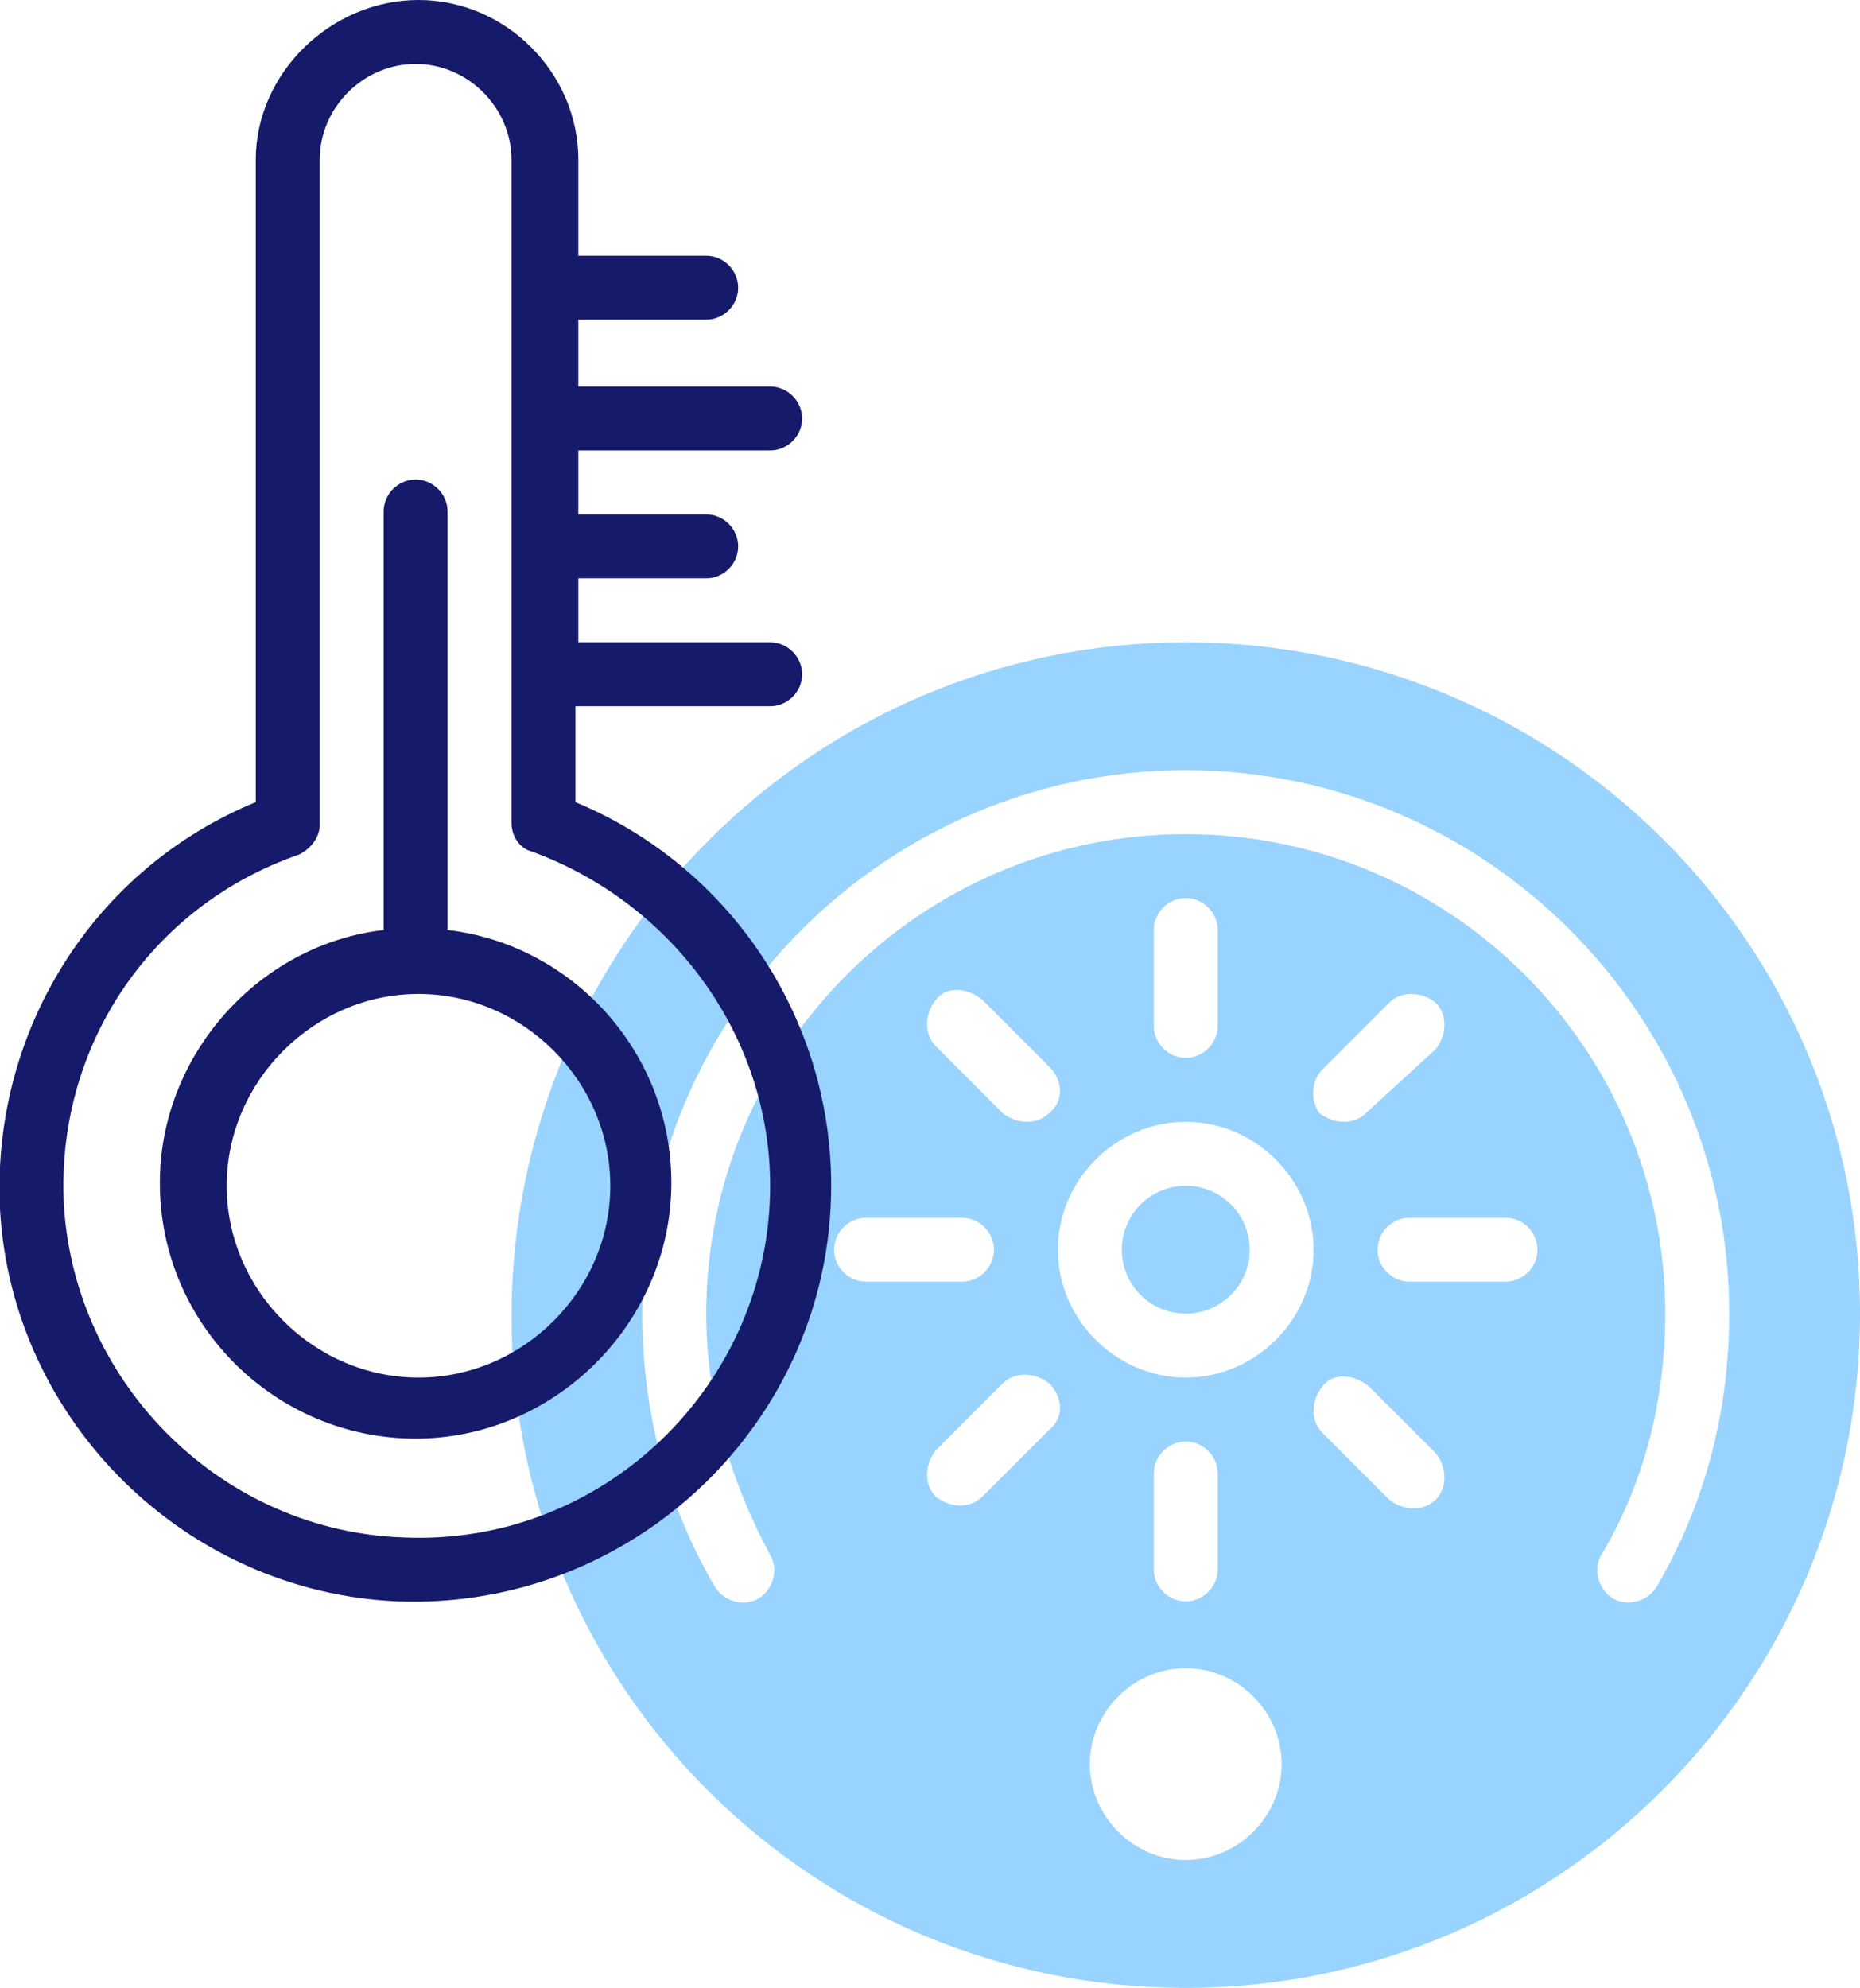
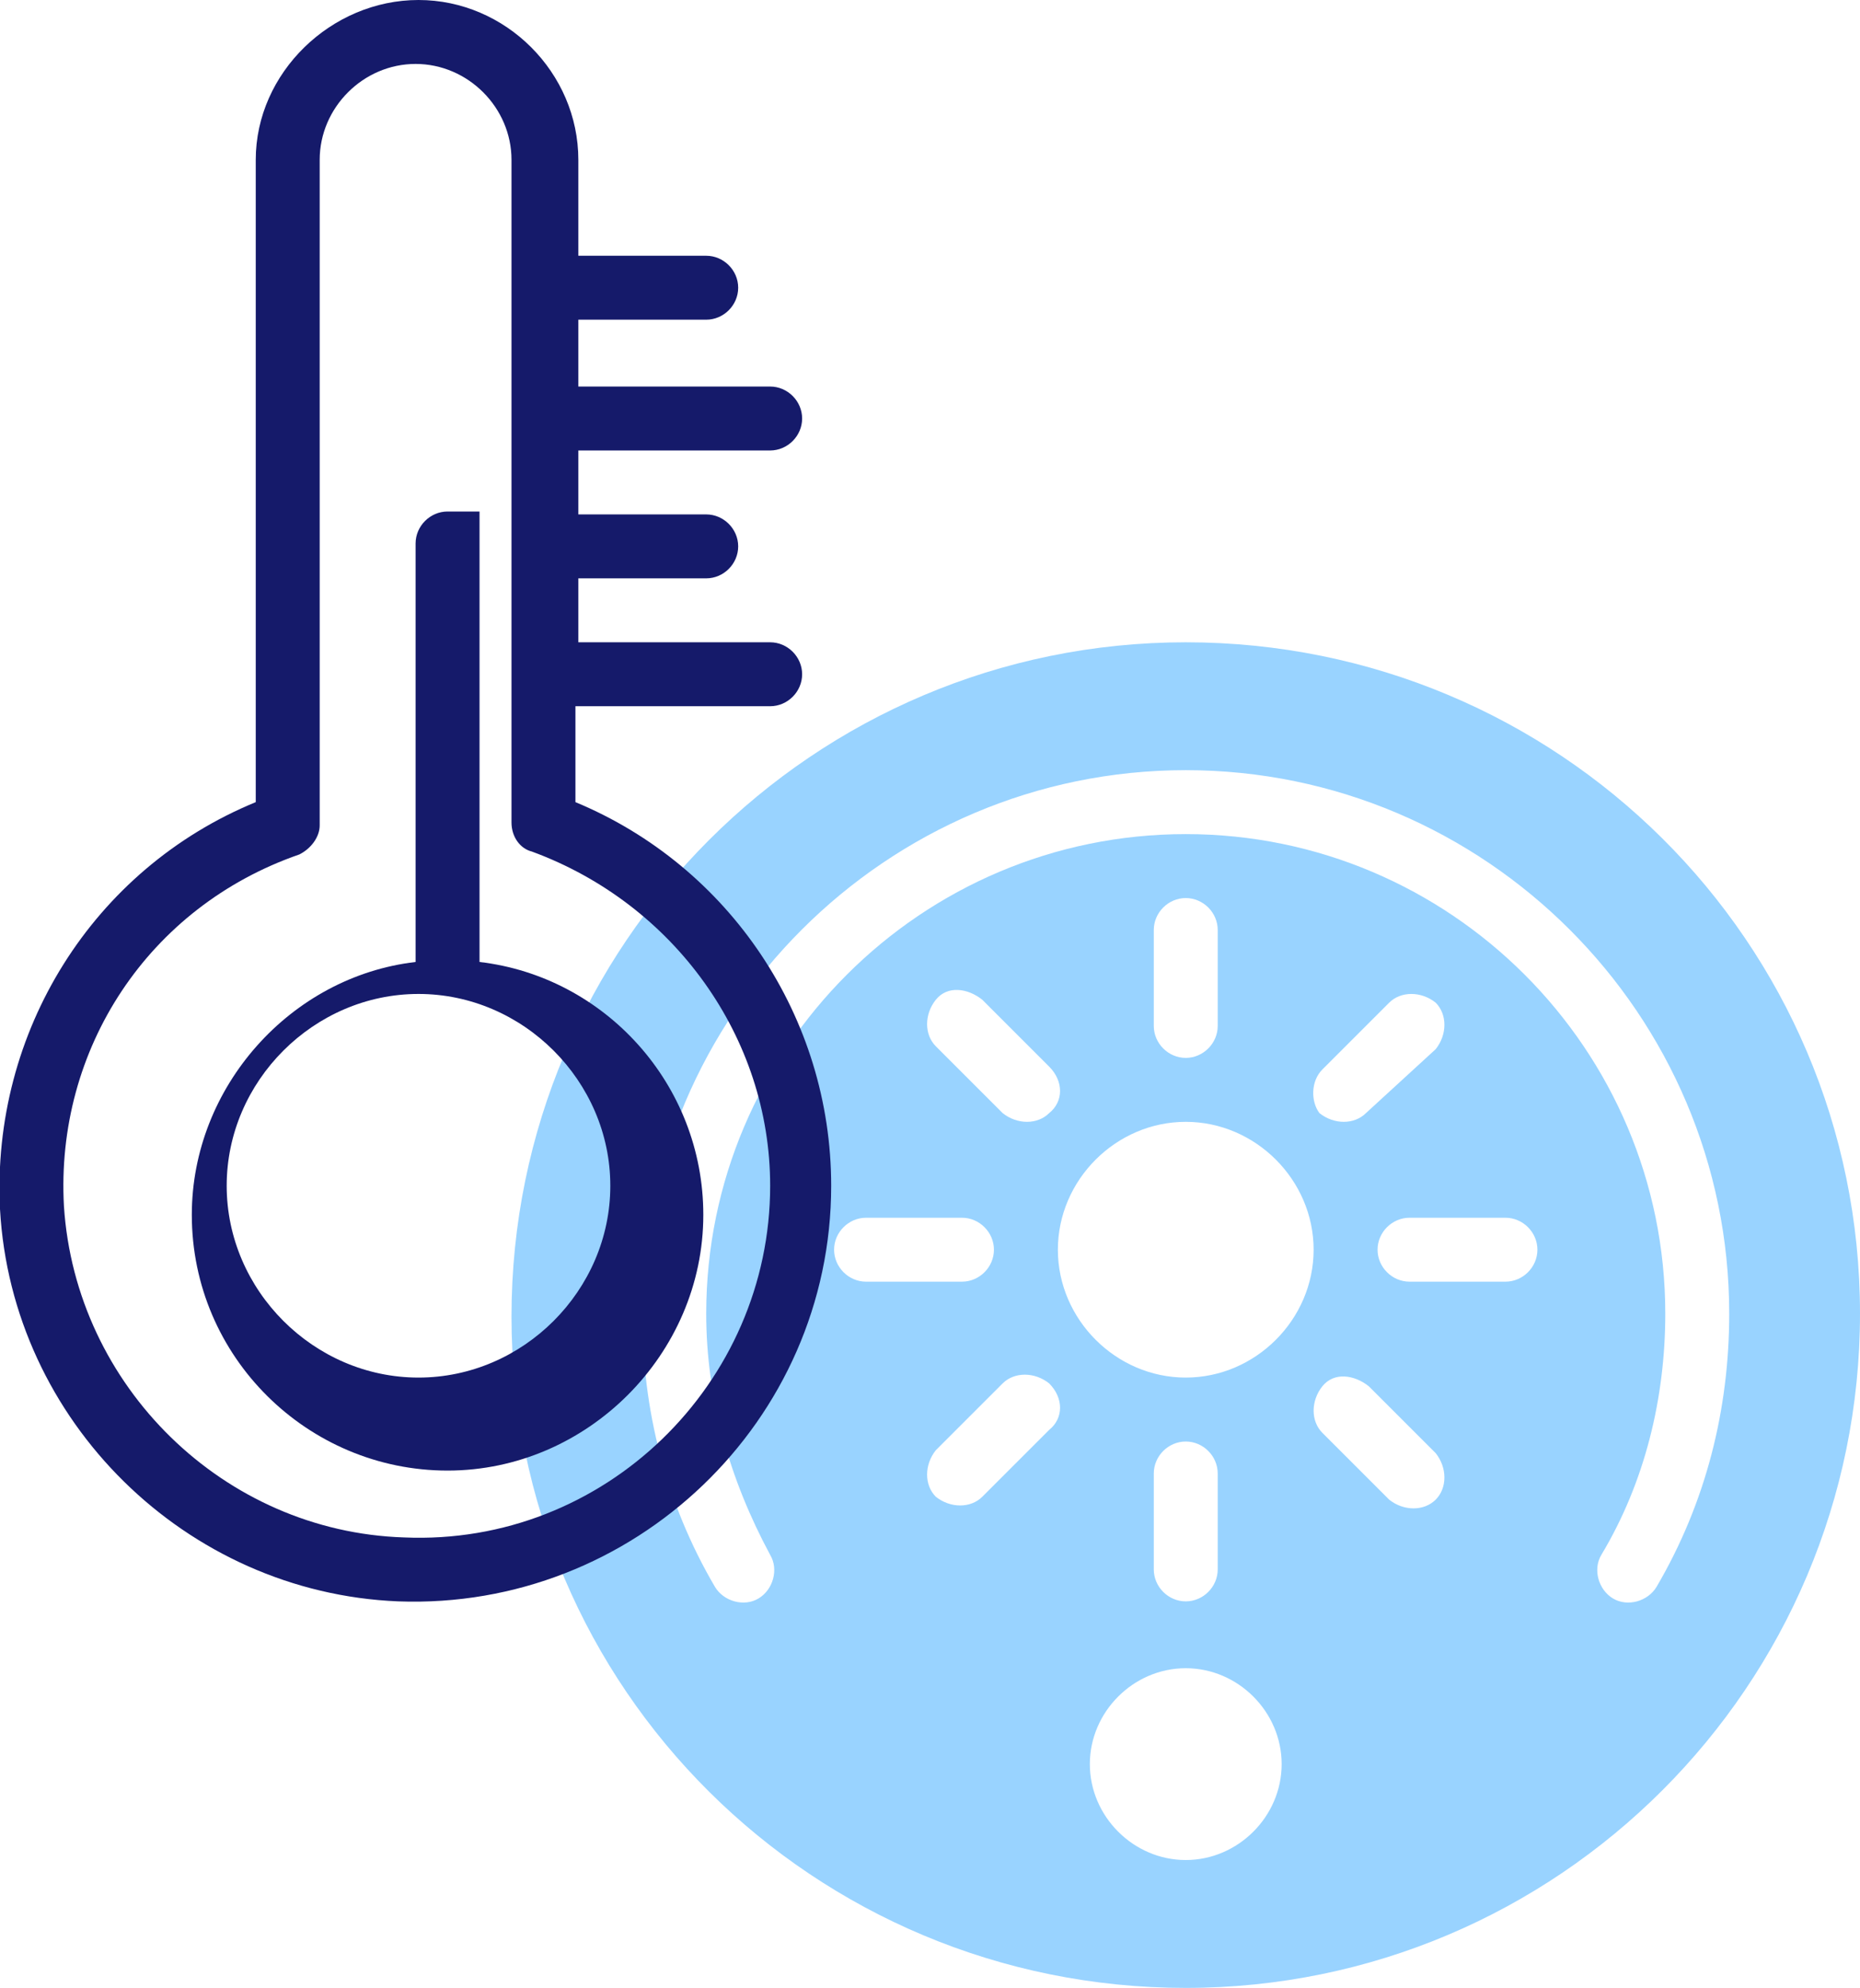
<svg xmlns="http://www.w3.org/2000/svg" version="1.1" id="Camada_1" x="0px" y="0px" viewBox="0 0 64 68.4" style="enable-background:new 0 0 64 68.4;" xml:space="preserve">
  <style type="text/css"> .st0{fill:#99D3FF;} .st1{fill:#151A6A;} </style>
  <g>
    <g>
      <path class="st0" d="M40.8,22.1c-12.8,0-23.2,10.4-23.2,23.2S28,68.4,40.8,68.4S64,58,64,45.2S53.6,22.1,40.8,22.1z M28.7,43 c0-0.6,0.5-1.1,1.1-1.1h3.3c0.6,0,1.1,0.5,1.1,1.1s-0.5,1.1-1.1,1.1h-3.3C29.2,44.1,28.7,43.6,28.7,43z M40.8,38.6 c2.4,0,4.4,2,4.4,4.4s-2,4.4-4.4,4.4c-2.4,0-4.4-2-4.4-4.4S38.4,38.6,40.8,38.6z M39.7,35.3V32c0-0.6,0.5-1.1,1.1-1.1 c0.6,0,1.1,0.5,1.1,1.1v3.3c0,0.6-0.5,1.1-1.1,1.1C40.2,36.4,39.7,35.9,39.7,35.3z M45.5,36.8l2.3-2.3c0.4-0.4,1.1-0.4,1.6,0 c0.4,0.4,0.4,1.1,0,1.6L47,38.3c-0.4,0.4-1.1,0.4-1.6,0C45.1,37.9,45.1,37.2,45.5,36.8z M41.9,50.7V54c0,0.6-0.5,1.1-1.1,1.1 c-0.6,0-1.1-0.5-1.1-1.1v-3.3c0-0.6,0.5-1.1,1.1-1.1C41.4,49.6,41.9,50.1,41.9,50.7z M36.1,38.3c-0.4,0.4-1.1,0.4-1.6,0L32.2,36 c-0.4-0.4-0.4-1.1,0-1.6s1.1-0.4,1.6,0l2.3,2.3C36.6,37.2,36.6,37.9,36.1,38.3z M36.1,49.2l-2.3,2.3c-0.4,0.4-1.1,0.4-1.6,0 c-0.4-0.4-0.4-1.1,0-1.6l2.3-2.3c0.4-0.4,1.1-0.4,1.6,0C36.6,48.1,36.6,48.8,36.1,49.2z M40.8,64c-1.8,0-3.3-1.5-3.3-3.3 c0-1.8,1.5-3.3,3.3-3.3c1.8,0,3.3,1.5,3.3,3.3C44.1,62.5,42.6,64,40.8,64z M49.4,51.6c-0.4,0.4-1.1,0.4-1.6,0l-2.3-2.3 c-0.4-0.4-0.4-1.1,0-1.6s1.1-0.4,1.6,0l2.3,2.3C49.8,50.5,49.8,51.2,49.4,51.6z M51.8,44.1h-3.3c-0.6,0-1.1-0.5-1.1-1.1 s0.5-1.1,1.1-1.1h3.3c0.6,0,1.1,0.5,1.1,1.1S52.4,44.1,51.8,44.1z M57,54.6c-0.3,0.5-1,0.7-1.5,0.4c-0.5-0.3-0.7-1-0.4-1.5 c1.5-2.5,2.2-5.4,2.2-8.3c0-9.1-7.4-16.5-16.5-16.5s-16.5,7.4-16.5,16.5c0,2.9,0.8,5.7,2.2,8.3c0.3,0.5,0.1,1.2-0.4,1.5 c-0.5,0.3-1.2,0.1-1.5-0.4c-1.7-2.9-2.5-6.1-2.5-9.4c0-10.3,8.4-18.7,18.7-18.7s18.7,8.4,18.7,18.7C59.5,48.5,58.7,51.7,57,54.6z" />
-       <circle class="st0" cx="40.8" cy="43" r="2.2" />
    </g>
    <g>
-       <path class="st1" d="M15.4,17.6c0-0.6-0.5-1.1-1.1-1.1c-0.6,0-1.1,0.5-1.1,1.1v14.4c-4.3,0.5-7.7,4.3-7.7,8.7c0,4.9,4,8.8,8.8,8.8 s8.8-4,8.8-8.8c0-4.5-3.4-8.2-7.7-8.7V17.6z M21,40.8c0,3.6-3,6.6-6.6,6.6s-6.6-3-6.6-6.6c0-3.6,3-6.6,6.6-6.6S21,37.2,21,40.8z" />
+       <path class="st1" d="M15.4,17.6c-0.6,0-1.1,0.5-1.1,1.1v14.4c-4.3,0.5-7.7,4.3-7.7,8.7c0,4.9,4,8.8,8.8,8.8 s8.8-4,8.8-8.8c0-4.5-3.4-8.2-7.7-8.7V17.6z M21,40.8c0,3.6-3,6.6-6.6,6.6s-6.6-3-6.6-6.6c0-3.6,3-6.6,6.6-6.6S21,37.2,21,40.8z" />
      <path class="st1" d="M26.5,24.3c0.6,0,1.1-0.5,1.1-1.1s-0.5-1.1-1.1-1.1h-6.6v-2.2h4.4c0.6,0,1.1-0.5,1.1-1.1 c0-0.6-0.5-1.1-1.1-1.1h-4.4v-2.2h6.6c0.6,0,1.1-0.5,1.1-1.1c0-0.6-0.5-1.1-1.1-1.1h-6.6V11h4.4c0.6,0,1.1-0.5,1.1-1.1 s-0.5-1.1-1.1-1.1h-4.4V5.5c0-3-2.5-5.5-5.5-5.5S8.8,2.5,8.8,5.5v22.1c-5.6,2.3-9.1,7.9-8.8,14c0.4,7.3,6.4,13.2,13.7,13.5 c8.1,0.3,14.9-6.2,14.9-14.3c0-5.8-3.5-11-8.8-13.2v-3.3H26.5z M26.5,40.8c0,6.8-5.7,12.4-12.6,12.1C7.7,52.7,2.6,47.7,2.2,41.5 c-0.3-5.4,2.9-10.3,8.1-12.1c0.4-0.2,0.7-0.6,0.7-1V5.5c0-1.8,1.5-3.3,3.3-3.3c1.8,0,3.3,1.5,3.3,3.3v22.8c0,0.5,0.3,0.9,0.7,1 C23.2,31.1,26.5,35.7,26.5,40.8z" />
    </g>
  </g>
</svg>